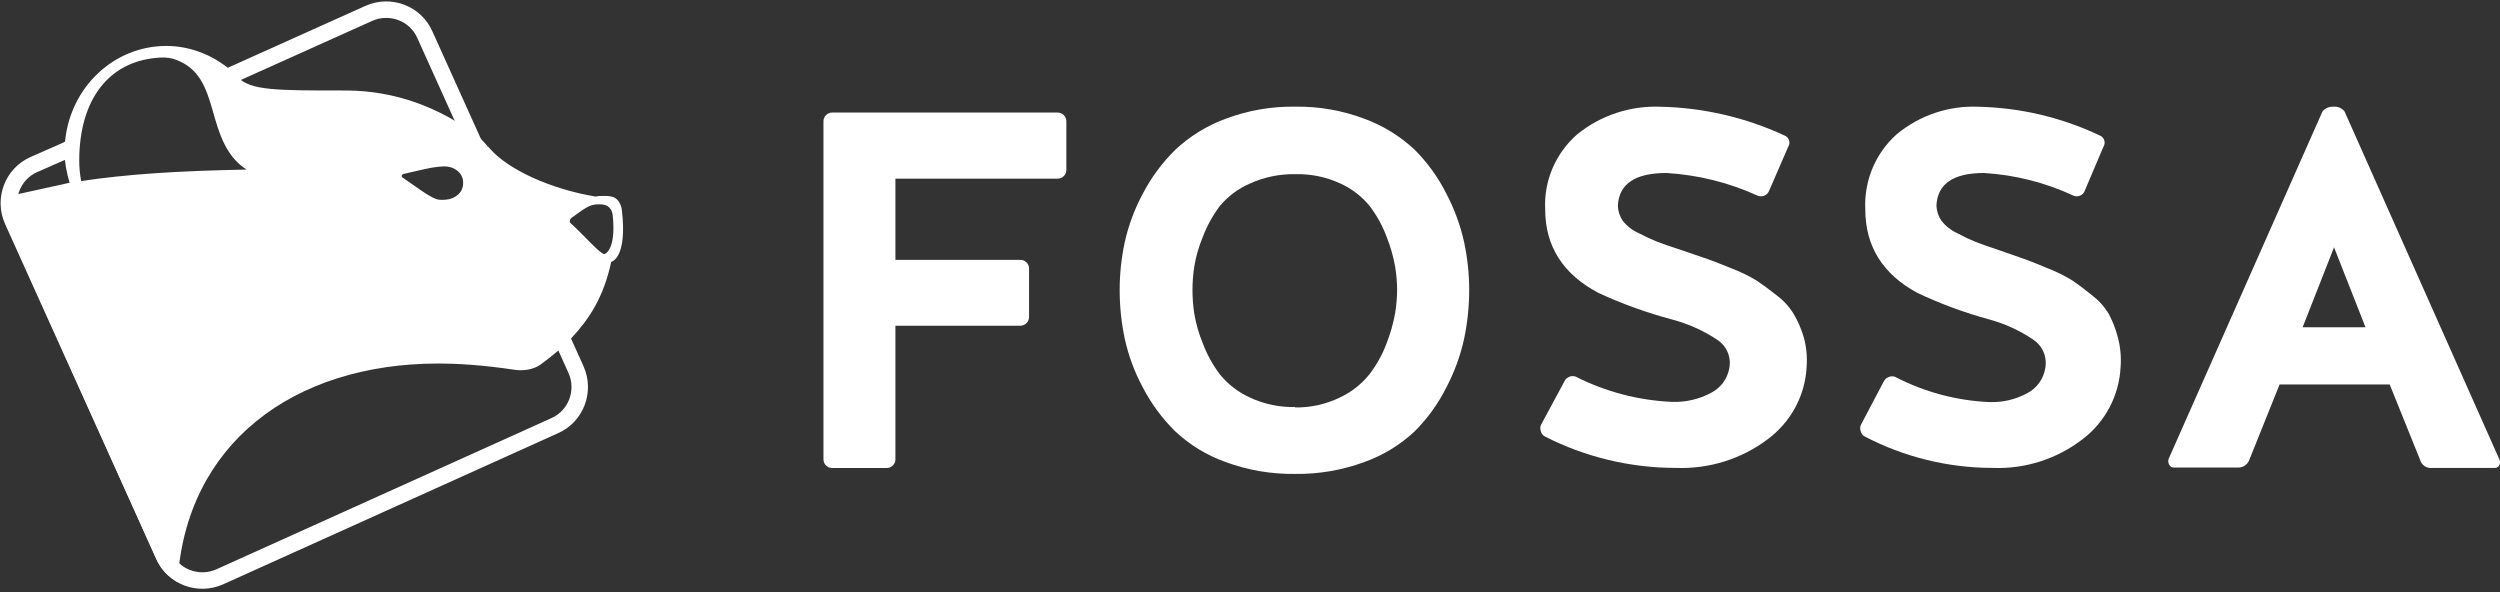
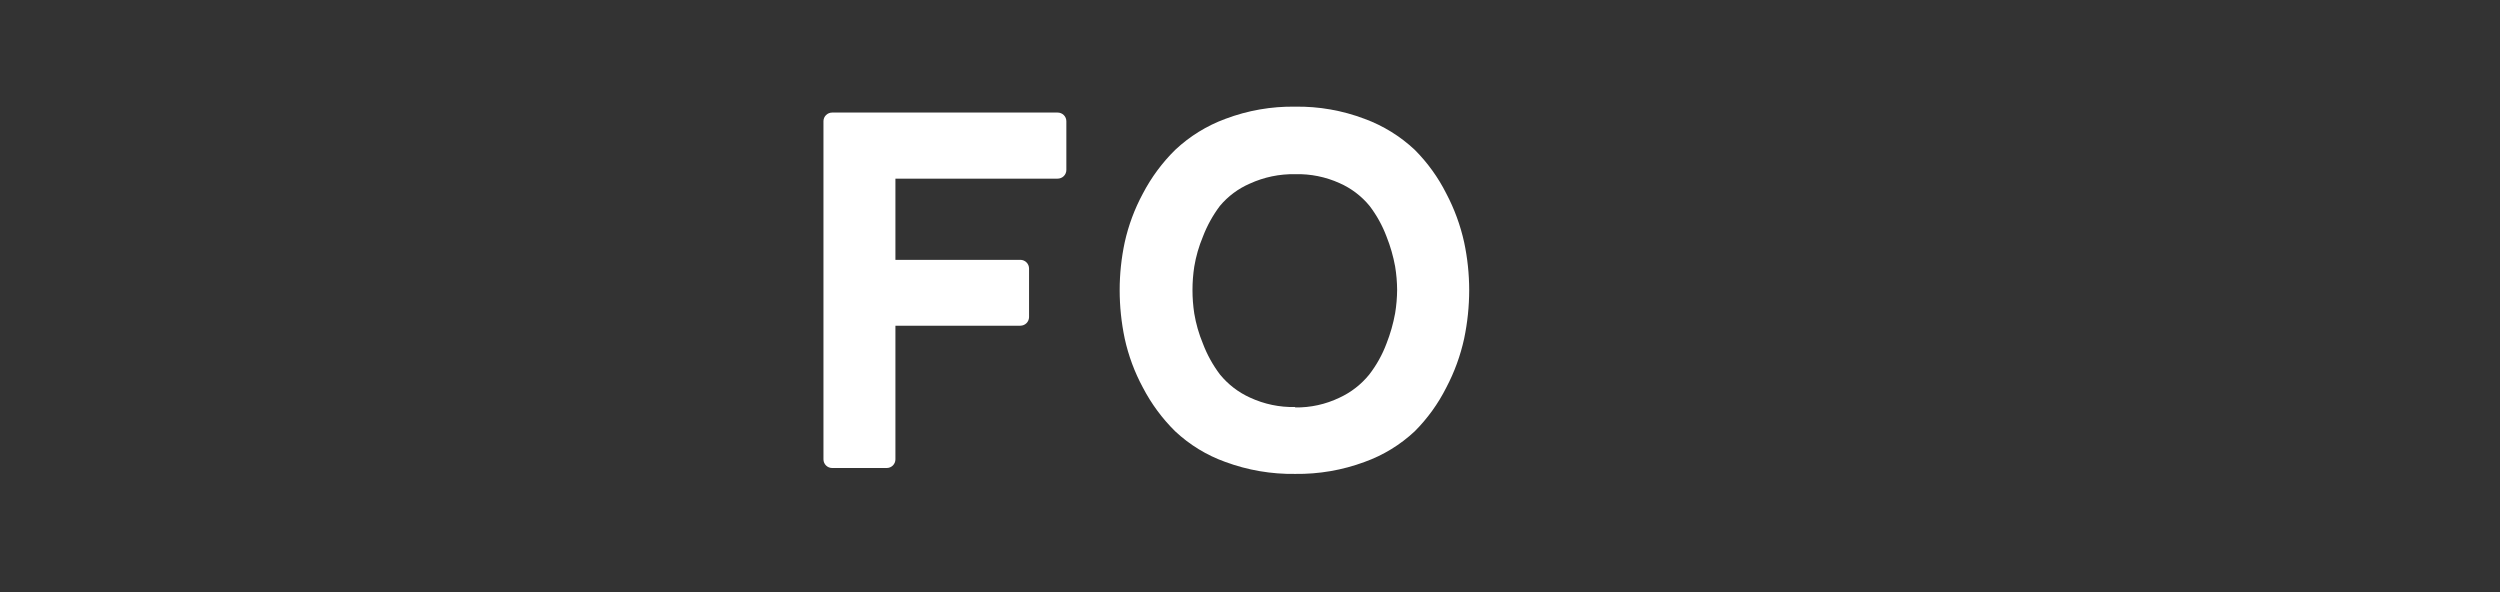
<svg xmlns="http://www.w3.org/2000/svg" width="422" height="100" viewBox="0 0 422 100" fill="none">
  <rect x="0" y="0" width="422" height="100" fill="#333333" stroke="none" />
-   <path d="M37.069 13.581L62.283 2.246C65.885 0.657 70.122 2.246 71.711 5.848L97.243 62.419C98.832 66.021 97.243 70.258 93.641 71.848L37.069 97.379C33.468 98.968 29.23 97.379 27.641 93.777L2.11 37.206C0.521 33.604 2.11 29.366 5.712 27.777L11.008 25.447L11.432 25.235L11.538 25.27L11.644 25.129" stroke="white" stroke-width="2.781" />
-   <path fill-rule="evenodd" clip-rule="evenodd" d="M0.203 33.392C0.097 34.875 0.309 36.358 0.944 37.735L26.37 94.307C27.111 96.002 28.383 97.379 29.971 98.226C31.349 75.026 49.358 61.36 74.042 61.36C76.902 61.36 81.246 61.572 86.861 62.419C88.344 62.631 89.933 62.419 91.204 61.572C93.217 60.089 95.018 58.605 96.501 57.016C99.467 53.838 101.904 50.13 103.175 44.198C103.175 44.198 105.93 43.668 104.976 35.511C104.87 34.345 104.129 33.286 103.175 33.18C102.751 33.074 102.328 33.074 102.01 33.074C101.48 33.074 100.95 33.074 100.527 33.18C92.899 31.909 85.801 28.625 82.729 25.129C82.623 25.023 82.517 24.811 82.305 24.705C81.987 24.281 81.67 23.963 81.246 23.54C81.034 23.328 80.822 23.116 80.504 22.904C74.254 18.137 66.626 15.277 58.363 15.277C46.498 15.277 42.366 15.277 40.142 13.052C39.612 12.416 38.976 11.886 38.341 11.357C35.48 9.132 31.878 7.755 28.065 7.755C19.272 7.755 11.962 14.641 11.008 23.646C10.903 24.387 10.903 25.023 10.903 25.764C10.903 27.353 11.22 29.049 11.75 30.849L0.203 33.392ZM13.692 30.567C21.32 29.402 30.183 28.837 41.625 28.625C38.129 26.4 36.964 22.48 35.904 18.666C34.75 14.628 33.596 11.579 29.749 10.099C28.928 9.784 28.041 9.671 27.162 9.713C18.348 10.135 13.374 16.842 13.374 27.142C13.374 28.307 13.48 29.296 13.692 30.567ZM103.422 36.288C104.058 42.326 102.045 42.891 102.045 42.891C101.304 42.891 99.008 40.137 96.36 37.7C96.042 37.488 96.183 36.959 96.501 36.747L98.337 35.44C99.335 34.825 99.82 34.487 101.198 34.487C101.41 34.487 101.727 34.487 102.045 34.593C102.681 34.699 103.316 35.334 103.422 36.288ZM75.207 33.71C76.902 33.604 78.174 32.438 78.174 30.955C78.28 29.26 76.691 27.989 74.784 28.095C73.195 28.201 73.089 28.201 68.109 29.366C67.792 29.472 67.686 29.79 68.004 30.002C73.406 33.816 73.512 33.816 75.207 33.71Z" fill="white" />
  <path d="M172.232 54.979H151.147V77.537C151.147 77.925 150.993 78.297 150.717 78.572C150.441 78.846 150.066 79 149.677 79H140.471C140.082 79 139.706 78.846 139.43 78.572C139.154 78.297 139 77.925 139 77.537V20.428C139.009 20.046 139.168 19.683 139.444 19.416C139.718 19.149 140.087 19 140.471 19H178.529C178.92 19 179.294 19.154 179.57 19.428C179.846 19.703 180 20.075 180 20.463V28.691C180 29.079 179.846 29.451 179.57 29.725C179.294 30 178.92 30.154 178.529 30.154H151.147V43.86H172.232C172.621 43.86 172.996 44.014 173.271 44.289C173.547 44.563 173.703 44.935 173.703 45.324V53.551C173.692 53.933 173.535 54.296 173.259 54.563C172.984 54.829 172.616 54.979 172.232 54.979Z" fill="white" />
  <path d="M218.632 18.004C222.627 17.945 226.598 18.642 230.336 20.058C233.482 21.214 236.364 22.994 238.813 25.293C240.966 27.451 242.762 29.942 244.134 32.671C245.503 35.267 246.518 38.037 247.15 40.907C247.712 43.555 247.997 46.256 248 48.964C247.998 51.714 247.714 54.456 247.15 57.147C246.523 60.029 245.508 62.812 244.134 65.418C242.762 68.148 240.966 70.639 238.813 72.797C236.369 75.088 233.484 76.852 230.336 77.978C226.591 79.367 222.623 80.051 218.632 79.996C214.612 80.056 210.614 79.372 206.84 77.978C203.692 76.852 200.807 75.089 198.363 72.797C196.176 70.639 194.34 68.15 192.918 65.418C191.516 62.82 190.482 60.035 189.85 57.147C189.286 54.456 189 51.714 189 48.964C189.002 46.256 189.286 43.555 189.85 40.907C190.487 38.031 191.521 35.259 192.918 32.671C194.345 29.939 196.188 27.449 198.38 25.293C200.829 22.994 203.713 21.214 206.857 20.058C210.621 18.639 214.614 17.942 218.632 18.004ZM218.632 68.777C221.214 68.814 223.768 68.251 226.098 67.133C228.044 66.236 229.76 64.904 231.117 63.239C232.349 61.646 233.336 59.876 234.043 57.986C234.693 56.335 235.181 54.624 235.498 52.877C235.713 51.572 235.825 50.252 235.835 48.929C235.825 47.606 235.713 46.286 235.498 44.98C235.183 43.25 234.695 41.556 234.043 39.925C233.347 38.072 232.384 36.333 231.188 34.761C229.816 33.091 228.071 31.769 226.098 30.903C223.753 29.847 221.202 29.334 218.632 29.402C215.993 29.351 213.376 29.894 210.972 30.992C209.018 31.835 207.287 33.125 205.917 34.761C204.722 36.35 203.755 38.1 203.045 39.96C202.366 41.583 201.878 43.28 201.59 45.016C201.192 47.633 201.192 50.296 201.59 52.913C201.881 54.654 202.369 56.356 203.045 57.986C203.755 59.862 204.727 61.624 205.935 63.221C207.306 64.896 209.04 66.228 211.007 67.116C213.396 68.223 216.003 68.767 218.632 68.706V68.777Z" fill="white" />
-   <path d="M273.096 34.713C273.12 35.619 273.4 36.5 273.906 37.257C274.615 38.153 275.535 38.868 276.587 39.342C277.845 39.989 278.914 40.484 279.788 40.825C280.663 41.167 282.133 41.673 284.197 42.345L288.424 43.793C289.227 44.076 290.566 44.6 292.436 45.365C293.878 45.915 295.263 46.595 296.574 47.397C297.461 47.986 298.571 48.804 299.903 49.852C301.066 50.72 302.05 51.8 302.799 53.032C303.521 54.274 304.088 55.597 304.49 56.971C304.926 58.589 305.085 60.267 304.957 61.935C304.839 64.318 304.189 66.646 303.055 68.755C301.921 70.864 300.329 72.703 298.391 74.142C293.962 77.482 288.481 79.195 282.901 78.982C275.203 78.986 267.619 77.168 260.789 73.683C260.621 73.599 260.471 73.479 260.353 73.332C260.236 73.186 260.152 73.016 260.107 72.835C259.964 72.483 259.964 72.091 260.107 71.74L264.082 64.356C264.163 64.182 264.276 64.025 264.419 63.895C264.562 63.764 264.728 63.663 264.91 63.596C265.086 63.52 265.275 63.481 265.467 63.481C265.66 63.481 265.849 63.52 266.026 63.596C271.048 66.139 276.571 67.585 282.217 67.836C284.53 67.921 286.824 67.39 288.856 66.299C289.646 65.887 290.33 65.303 290.856 64.593C291.384 63.883 291.74 63.065 291.896 62.2C292.087 61.278 291.991 60.321 291.623 59.452C291.253 58.583 290.628 57.842 289.827 57.325C287.51 55.794 284.951 54.648 282.253 53.933C277.984 52.797 273.825 51.295 269.822 49.446C263.824 46.278 260.825 41.568 260.825 35.314C260.71 32.947 261.135 30.584 262.068 28.399C263.003 26.213 264.422 24.261 266.223 22.684C270.19 19.458 275.238 17.796 280.381 18.02C287.575 18.187 294.653 19.83 301.161 22.842C301.352 22.907 301.525 23.014 301.668 23.154C301.811 23.294 301.919 23.464 301.984 23.651C302.051 23.838 302.072 24.038 302.048 24.234C302.024 24.431 301.955 24.619 301.845 24.786L298.643 32.17C298.576 32.357 298.47 32.529 298.332 32.675C298.195 32.821 298.028 32.937 297.841 33.017C297.655 33.096 297.456 33.137 297.253 33.137C297.05 33.138 296.851 33.097 296.663 33.018C291.831 30.814 286.62 29.52 281.299 29.202C276.011 29.202 273.275 31.039 273.096 34.713Z" fill="white" />
-   <path d="M326.869 34.714C326.907 35.625 327.2 36.506 327.713 37.258C328.408 38.154 329.307 38.869 330.336 39.343C331.569 39.99 332.613 40.485 333.469 40.826C334.327 41.168 335.765 41.674 337.783 42.346L341.92 43.794C342.707 44.077 344.015 44.601 345.847 45.366C347.256 45.915 348.611 46.595 349.895 47.398C350.764 47.987 351.849 48.805 353.152 49.853C354.291 50.721 355.254 51.801 355.986 53.033C356.643 54.282 357.151 55.605 357.501 56.973C357.928 58.59 358.083 60.268 357.958 61.937C357.842 64.319 357.207 66.647 356.097 68.756C354.985 70.865 353.428 72.704 351.533 74.143C347.207 77.476 341.859 79.188 336.409 78.984C328.878 78.987 321.457 77.17 314.774 73.684C314.608 73.6 314.461 73.48 314.347 73.334C314.231 73.188 314.148 73.018 314.105 72.836C313.965 72.484 313.965 72.093 314.105 71.741L317.994 64.357C318.082 64.186 318.201 64.034 318.346 63.91C318.491 63.785 318.659 63.691 318.84 63.633C319.012 63.557 319.199 63.517 319.385 63.517C319.574 63.517 319.76 63.557 319.932 63.633C324.847 66.176 330.252 67.622 335.777 67.872C338.027 67.956 340.258 67.432 342.236 66.353C343.02 65.938 343.696 65.347 344.215 64.627C344.735 63.907 345.082 63.077 345.23 62.202C345.413 61.279 345.319 60.322 344.959 59.454C344.597 58.586 343.987 57.845 343.205 57.326C340.948 55.799 338.456 54.653 335.829 53.934C331.652 52.797 327.58 51.296 323.663 49.447C317.796 46.279 314.861 41.568 314.861 35.315C314.749 32.948 315.164 30.585 316.077 28.399C316.99 26.214 318.38 24.261 320.144 22.684C324.023 19.457 328.963 17.795 333.998 18.02C341.054 18.18 347.999 19.823 354.385 22.843C354.571 22.908 354.74 23.014 354.879 23.154C355.019 23.294 355.125 23.464 355.189 23.651C355.254 23.838 355.274 24.038 355.251 24.235C355.227 24.431 355.16 24.62 355.052 24.786L351.919 32.17C351.854 32.358 351.75 32.53 351.615 32.676C351.48 32.821 351.317 32.938 351.136 33.017C350.954 33.097 350.757 33.138 350.559 33.138C350.36 33.138 350.165 33.097 349.984 33.018C345.236 30.808 340.119 29.513 334.896 29.202C329.707 29.202 327.032 31.04 326.869 34.714Z" fill="white" />
-   <path d="M395.757 18.805L421.894 77.54C421.963 77.691 422 77.856 422 78.023C422 78.19 421.963 78.355 421.894 78.507C421.824 78.655 421.713 78.78 421.576 78.866C421.438 78.952 421.277 78.995 421.115 78.99H410.505C410.064 79.036 409.623 78.923 409.257 78.671C408.892 78.418 408.625 78.043 408.507 77.611L403.378 64.897H384.794L379.718 77.54C379.581 77.964 379.309 78.33 378.944 78.579C378.579 78.829 378.142 78.948 377.703 78.918H366.934C366.772 78.924 366.611 78.88 366.473 78.794C366.334 78.709 366.224 78.584 366.155 78.435C366.071 78.287 366.02 78.122 366.005 77.952C365.99 77.782 366.01 77.611 366.067 77.45L392.044 18.788C392.263 18.533 392.535 18.332 392.841 18.199C393.147 18.066 393.48 18.004 393.812 18.017C394.176 17.971 394.545 18.018 394.885 18.156C395.226 18.294 395.525 18.517 395.757 18.805ZM393.988 41.744L388.684 55.246H399.294L393.988 41.744Z" fill="white" />
</svg>